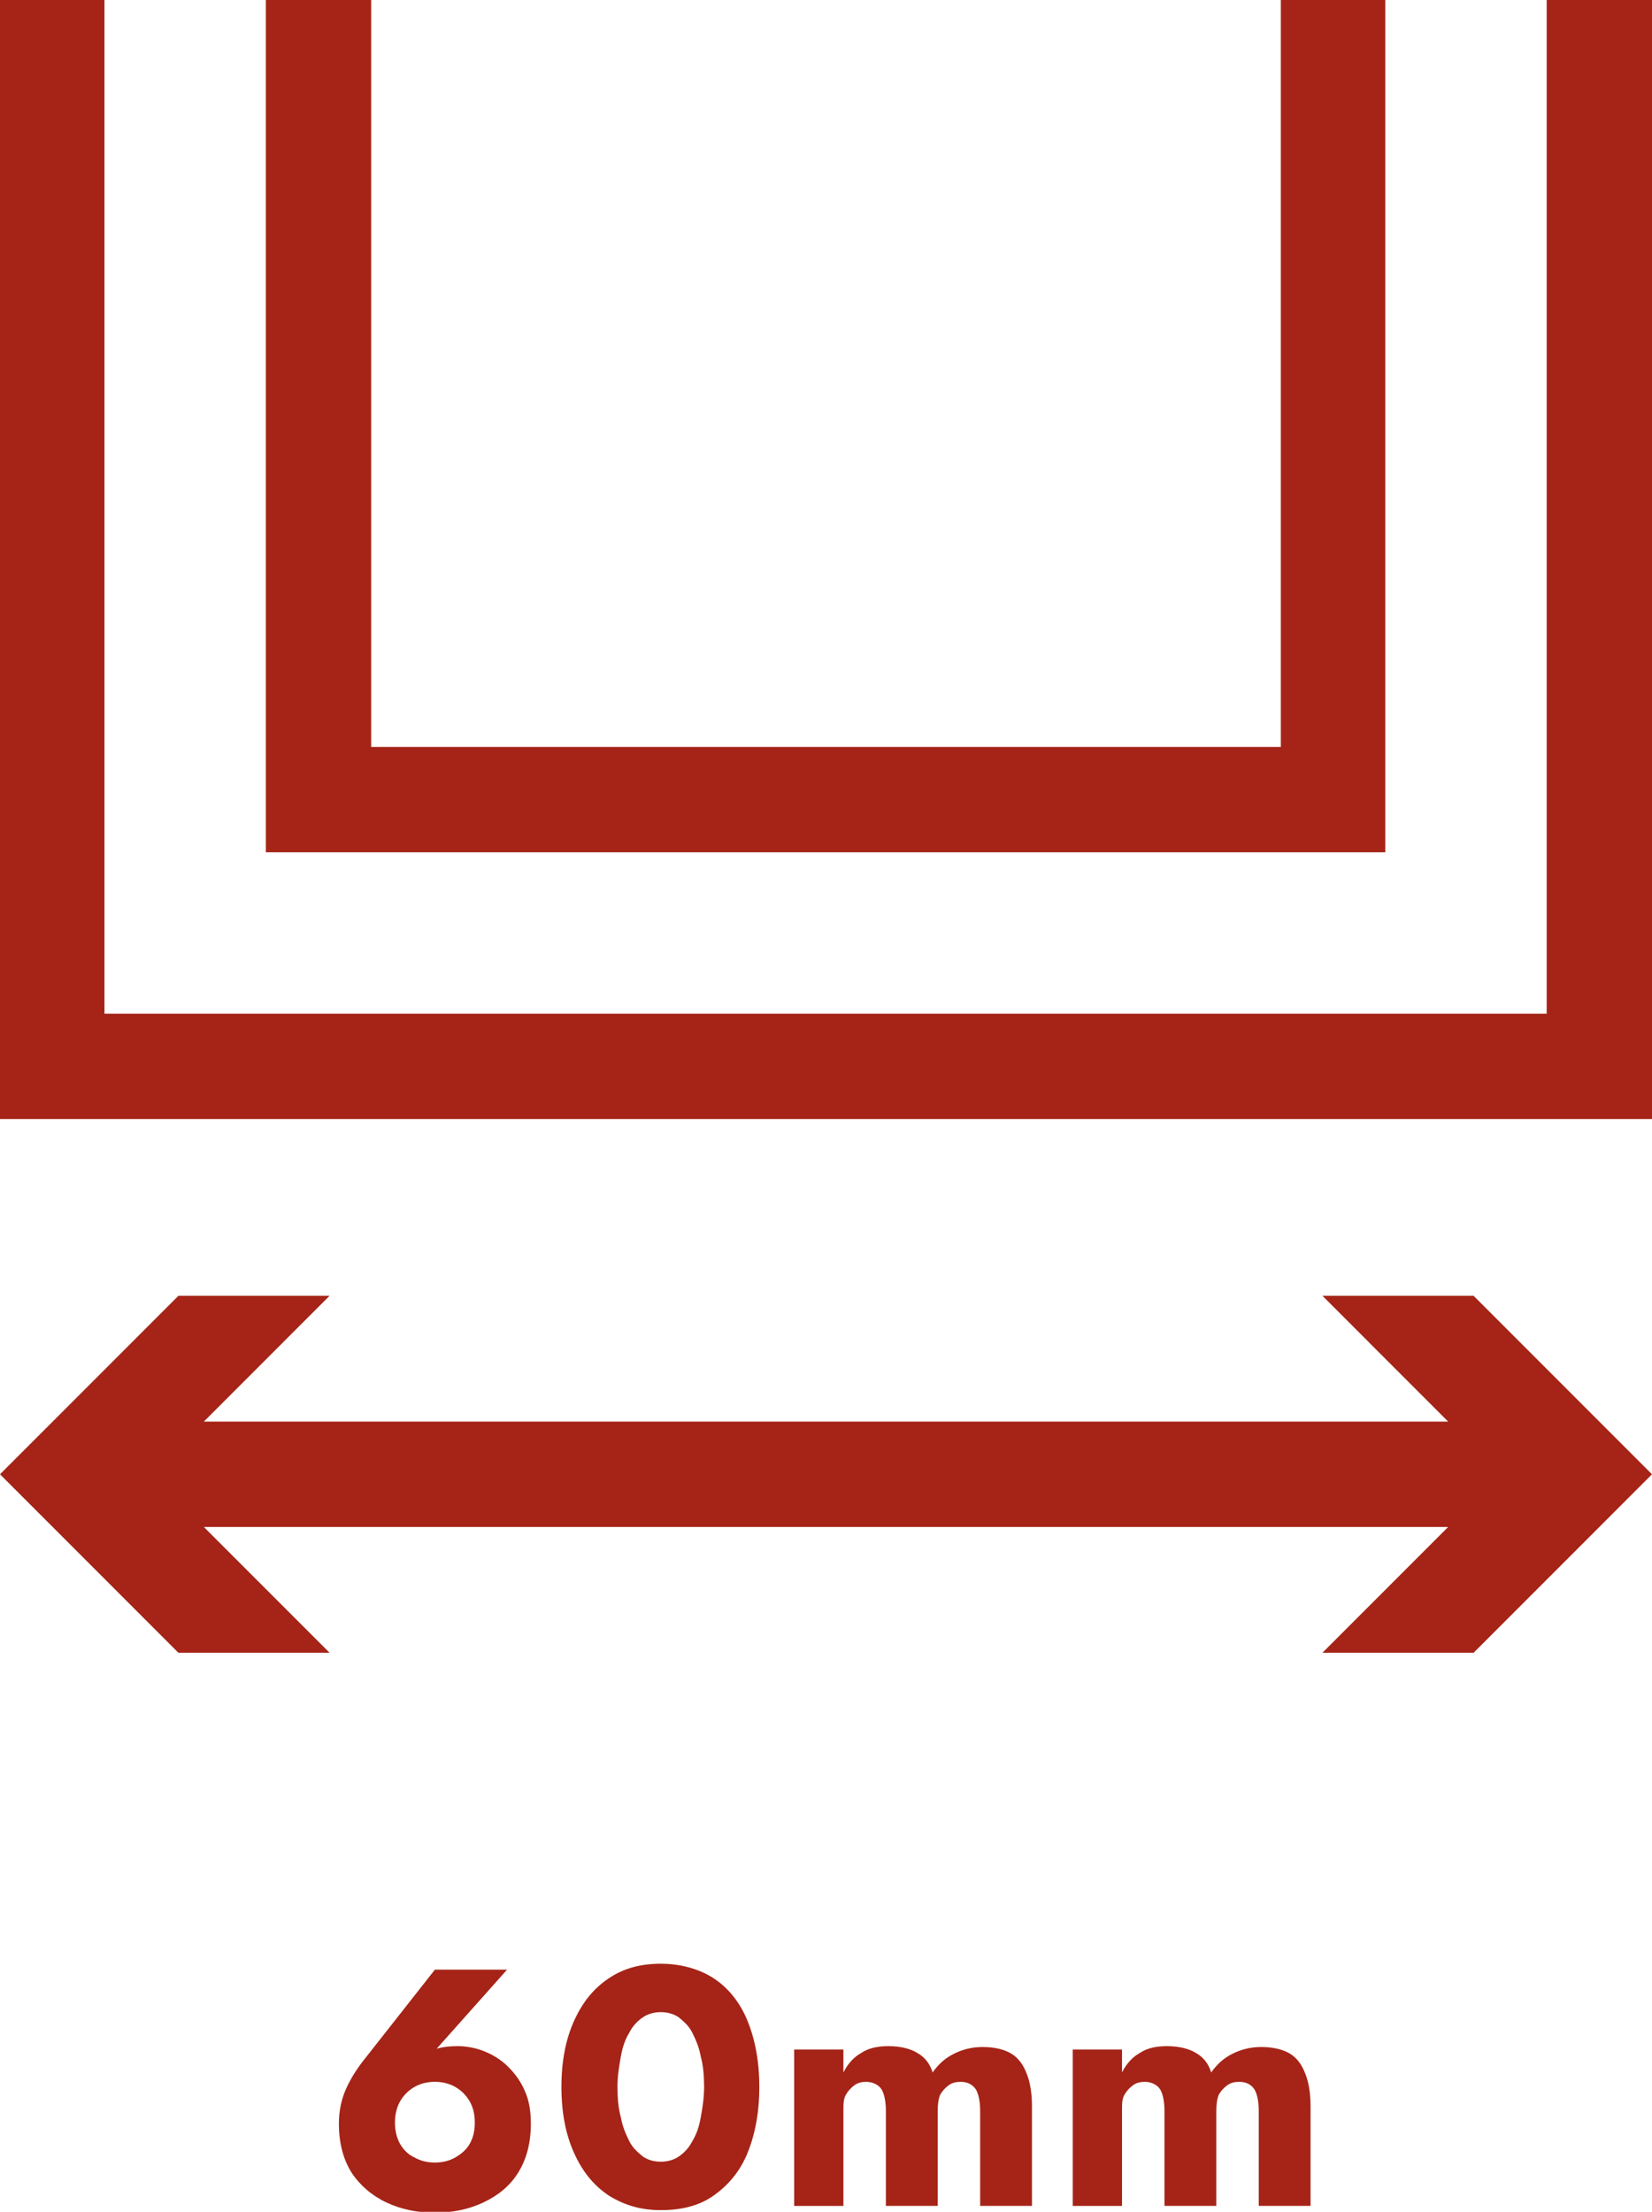
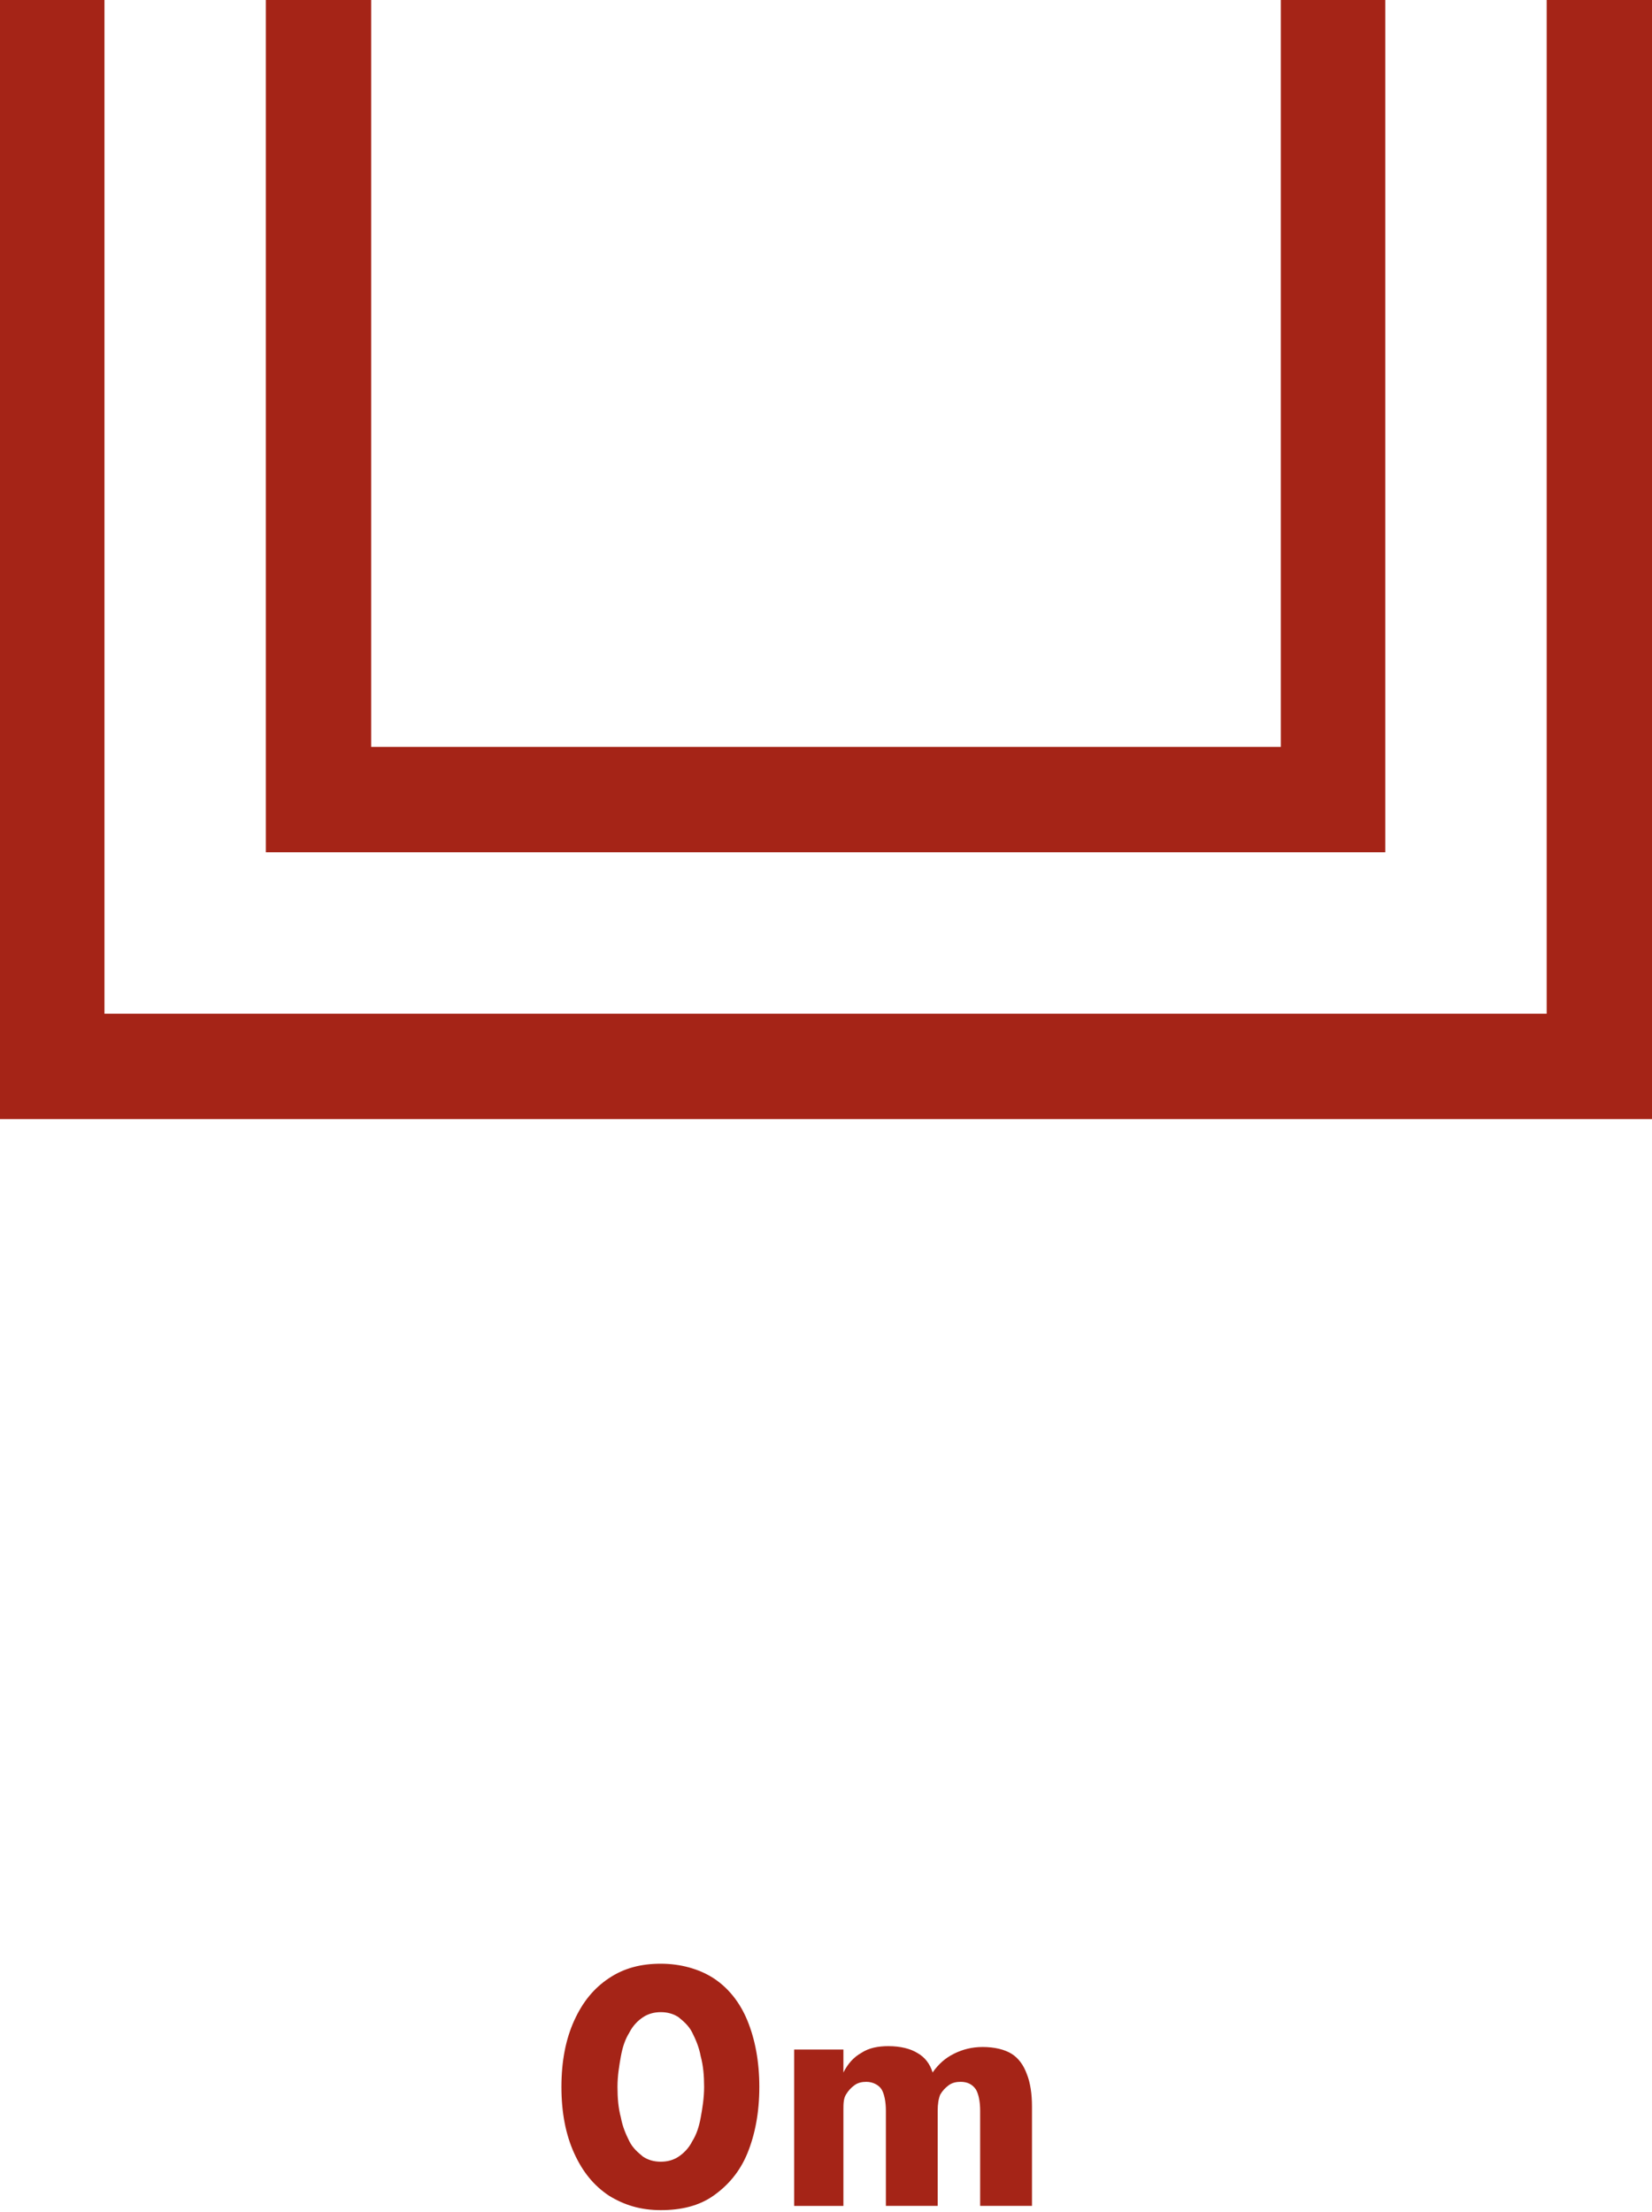
<svg xmlns="http://www.w3.org/2000/svg" id="Livello_2" data-name="Livello 2" viewBox="0 0 19.45 26.03">
  <defs>
    <style> .cls-1 { fill: #a52417; } </style>
  </defs>
  <g id="Livello_1-2" data-name="Livello 1">
    <path class="cls-1" d="M19.45,13.17H0V0h4.37v8.79h10.71V0h4.37v13.17ZM1.24,11.93h16.97V0h-1.9v10.03H3.13V0h-1.9v11.93Z" />
-     <polygon class="cls-1" points="17.35 15.25 15.57 15.25 17.05 16.73 2.4 16.73 3.88 15.25 2.1 15.25 0 17.35 2.1 19.45 3.88 19.45 2.4 17.97 17.05 17.97 15.57 19.45 17.35 19.45 19.45 17.35 17.35 15.25" />
    <g>
-       <path class="cls-1" d="M5.97,23.18l-.9,1.01-.14.06c.07-.08.15-.12.21-.14.07-.02.15-.03.25-.03s.21.02.31.06.2.1.28.18c.08.08.15.17.2.29.05.11.07.24.07.38,0,.23-.05.42-.15.58-.1.16-.24.27-.41.35-.17.08-.36.12-.57.12s-.4-.04-.57-.12c-.17-.08-.31-.2-.41-.35-.1-.16-.15-.35-.15-.58,0-.15.03-.29.09-.42s.14-.25.23-.36l.81-1.03h.86ZM4.71,25.23c.04.07.1.13.17.16.07.04.15.06.24.06s.17-.02.24-.06c.07-.04.13-.09.17-.16.04-.07.06-.15.06-.25s-.02-.18-.06-.25c-.04-.07-.1-.13-.17-.17-.07-.04-.15-.06-.24-.06s-.17.02-.24.06c-.07.04-.13.1-.17.17-.04.07-.06.16-.06.25s.02.18.06.25Z" />
      <path class="cls-1" d="M6.76,23.78c.1-.22.23-.38.41-.5.18-.12.38-.17.61-.17s.45.06.62.17.31.28.4.5c.09.22.14.48.14.78s-.05.56-.14.78c-.09.22-.23.38-.4.5s-.38.17-.62.17-.43-.06-.61-.17c-.18-.12-.31-.28-.41-.5-.1-.22-.15-.48-.15-.78s.05-.56.15-.78ZM7.31,24.92c.02.11.06.2.1.28.04.08.1.13.16.18.06.04.13.06.21.06s.15-.02.21-.06c.06-.04.12-.1.16-.18.05-.08.08-.17.1-.28.02-.11.04-.23.04-.36s-.01-.25-.04-.36c-.02-.11-.06-.2-.1-.28s-.1-.13-.16-.18c-.06-.04-.13-.06-.21-.06s-.15.02-.21.06c-.06.04-.12.1-.16.18-.05.08-.08.17-.1.28-.02.11-.04.23-.04.36s.01.25.04.36Z" />
      <path class="cls-1" d="M12.15,25.96h-.61v-1.12c0-.11-.02-.2-.05-.25-.04-.06-.1-.09-.18-.09-.05,0-.1.01-.14.04s-.07.06-.1.11c-.02.05-.03.11-.03.19v1.12h-.61v-1.12c0-.11-.02-.2-.05-.25s-.1-.09-.18-.09c-.05,0-.1.01-.14.04-.04.03-.07.06-.1.11s-.03.11-.03.19v1.12h-.58v-1.84h.58v.27c.05-.1.12-.18.21-.23.09-.06.2-.08.32-.08.14,0,.26.03.34.08.09.05.15.13.18.23.07-.1.15-.17.25-.22.1-.05.21-.08.34-.08.14,0,.26.03.34.08s.14.13.18.24c.04.1.06.23.06.38v1.18Z" />
-       <path class="cls-1" d="M15.43,25.96h-.61v-1.12c0-.11-.02-.2-.05-.25-.04-.06-.1-.09-.18-.09-.05,0-.1.01-.14.04s-.07.06-.1.11c-.02.05-.03.11-.03.19v1.12h-.61v-1.12c0-.11-.02-.2-.05-.25s-.1-.09-.18-.09c-.05,0-.1.01-.14.04-.04.03-.07.06-.1.11s-.03.11-.03.19v1.12h-.58v-1.84h.58v.27c.05-.1.12-.18.21-.23.09-.06.2-.08.32-.08.14,0,.26.03.34.08.09.05.15.13.18.23.07-.1.15-.17.25-.22.1-.05.21-.08.34-.08.14,0,.26.03.34.08s.14.13.18.24c.04.1.06.23.06.38v1.18Z" />
    </g>
  </g>
</svg>